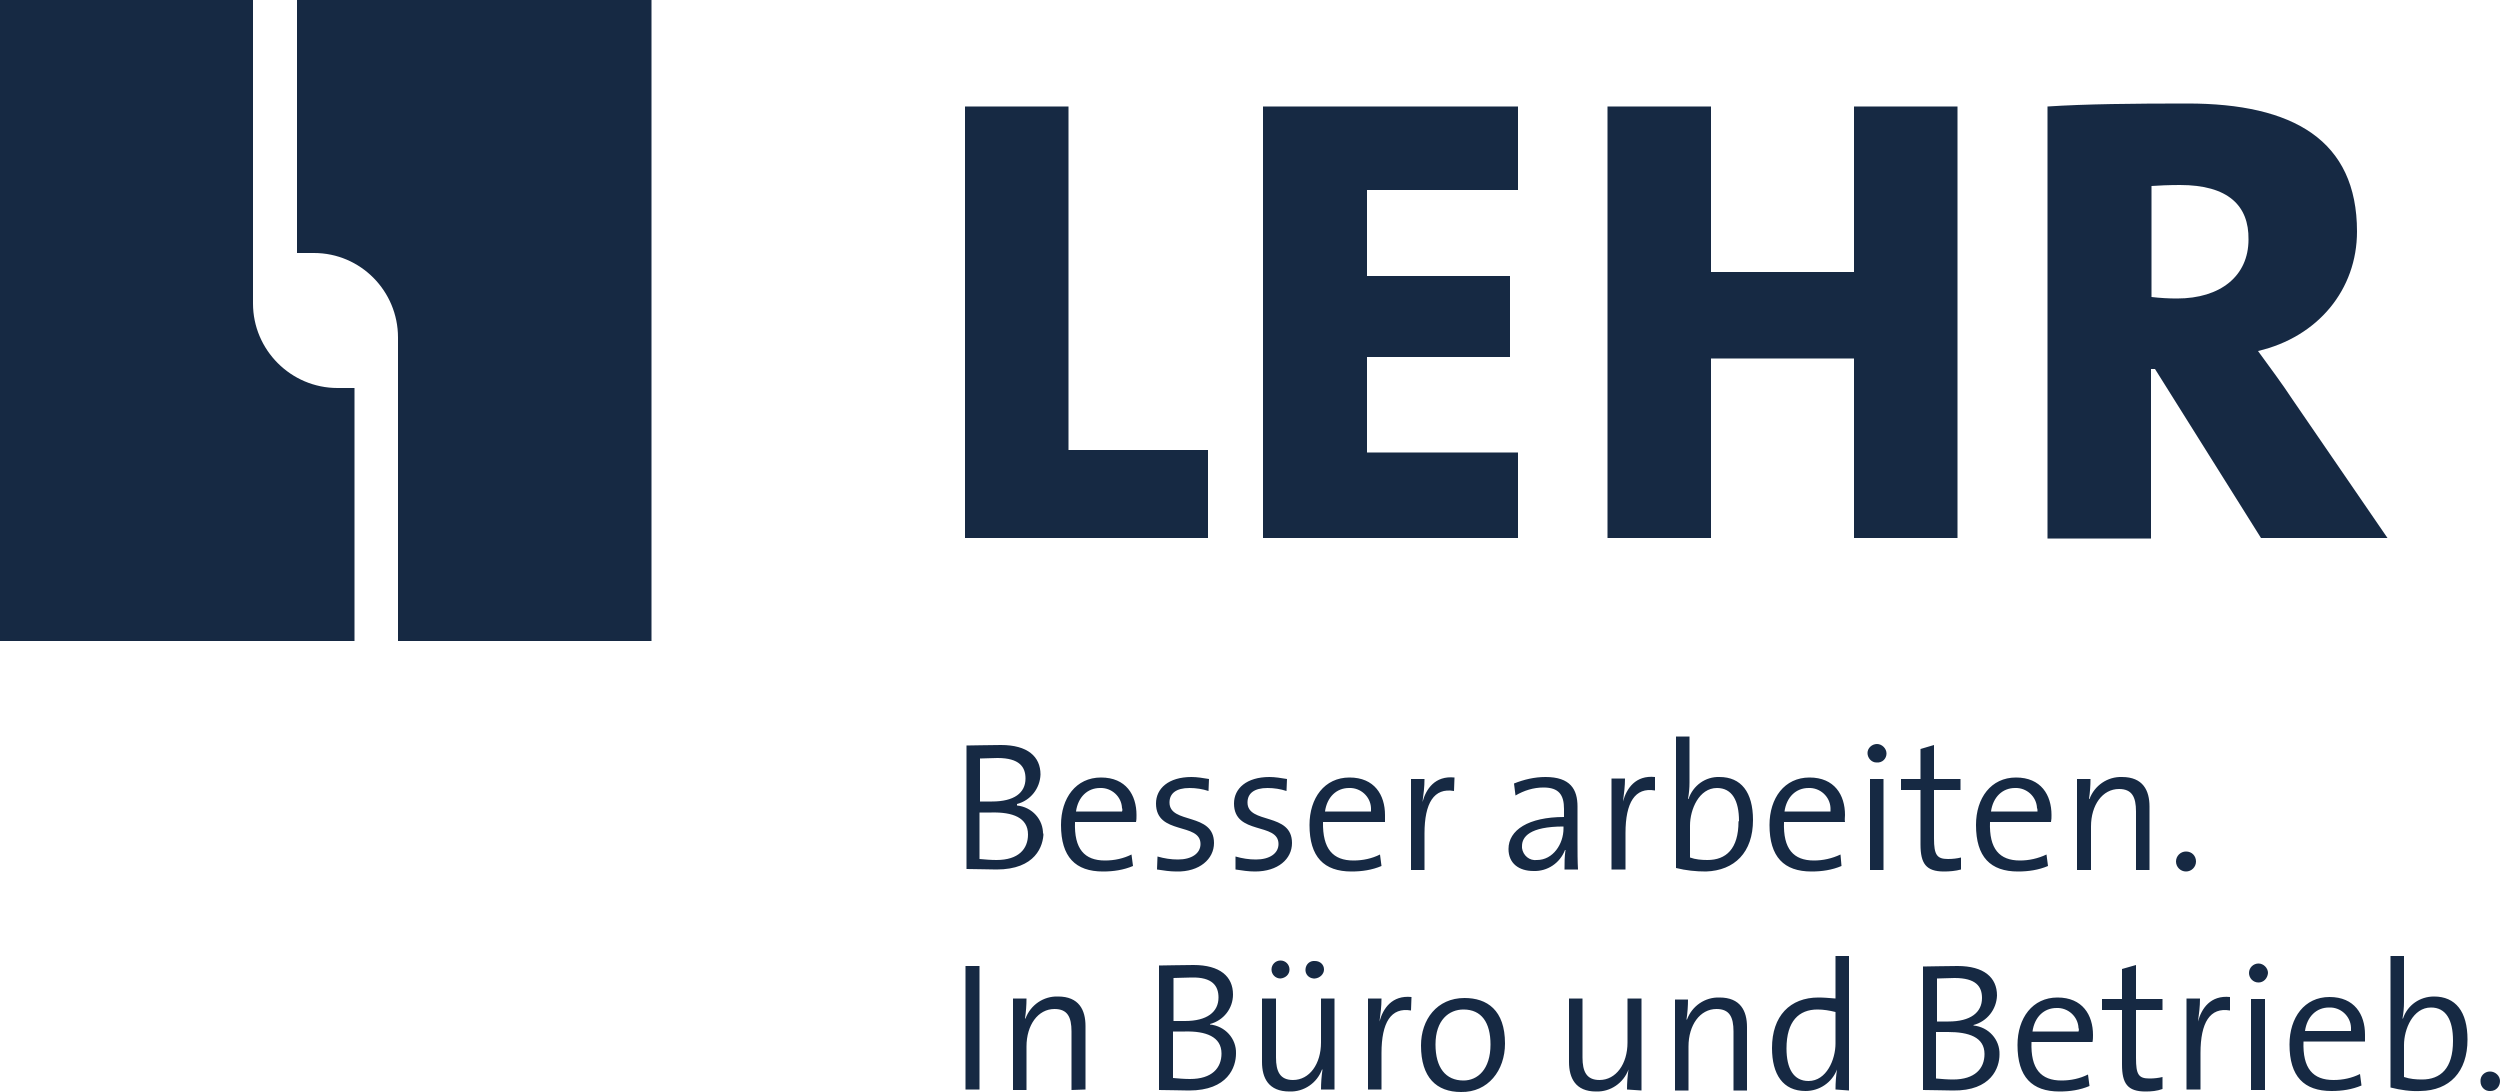
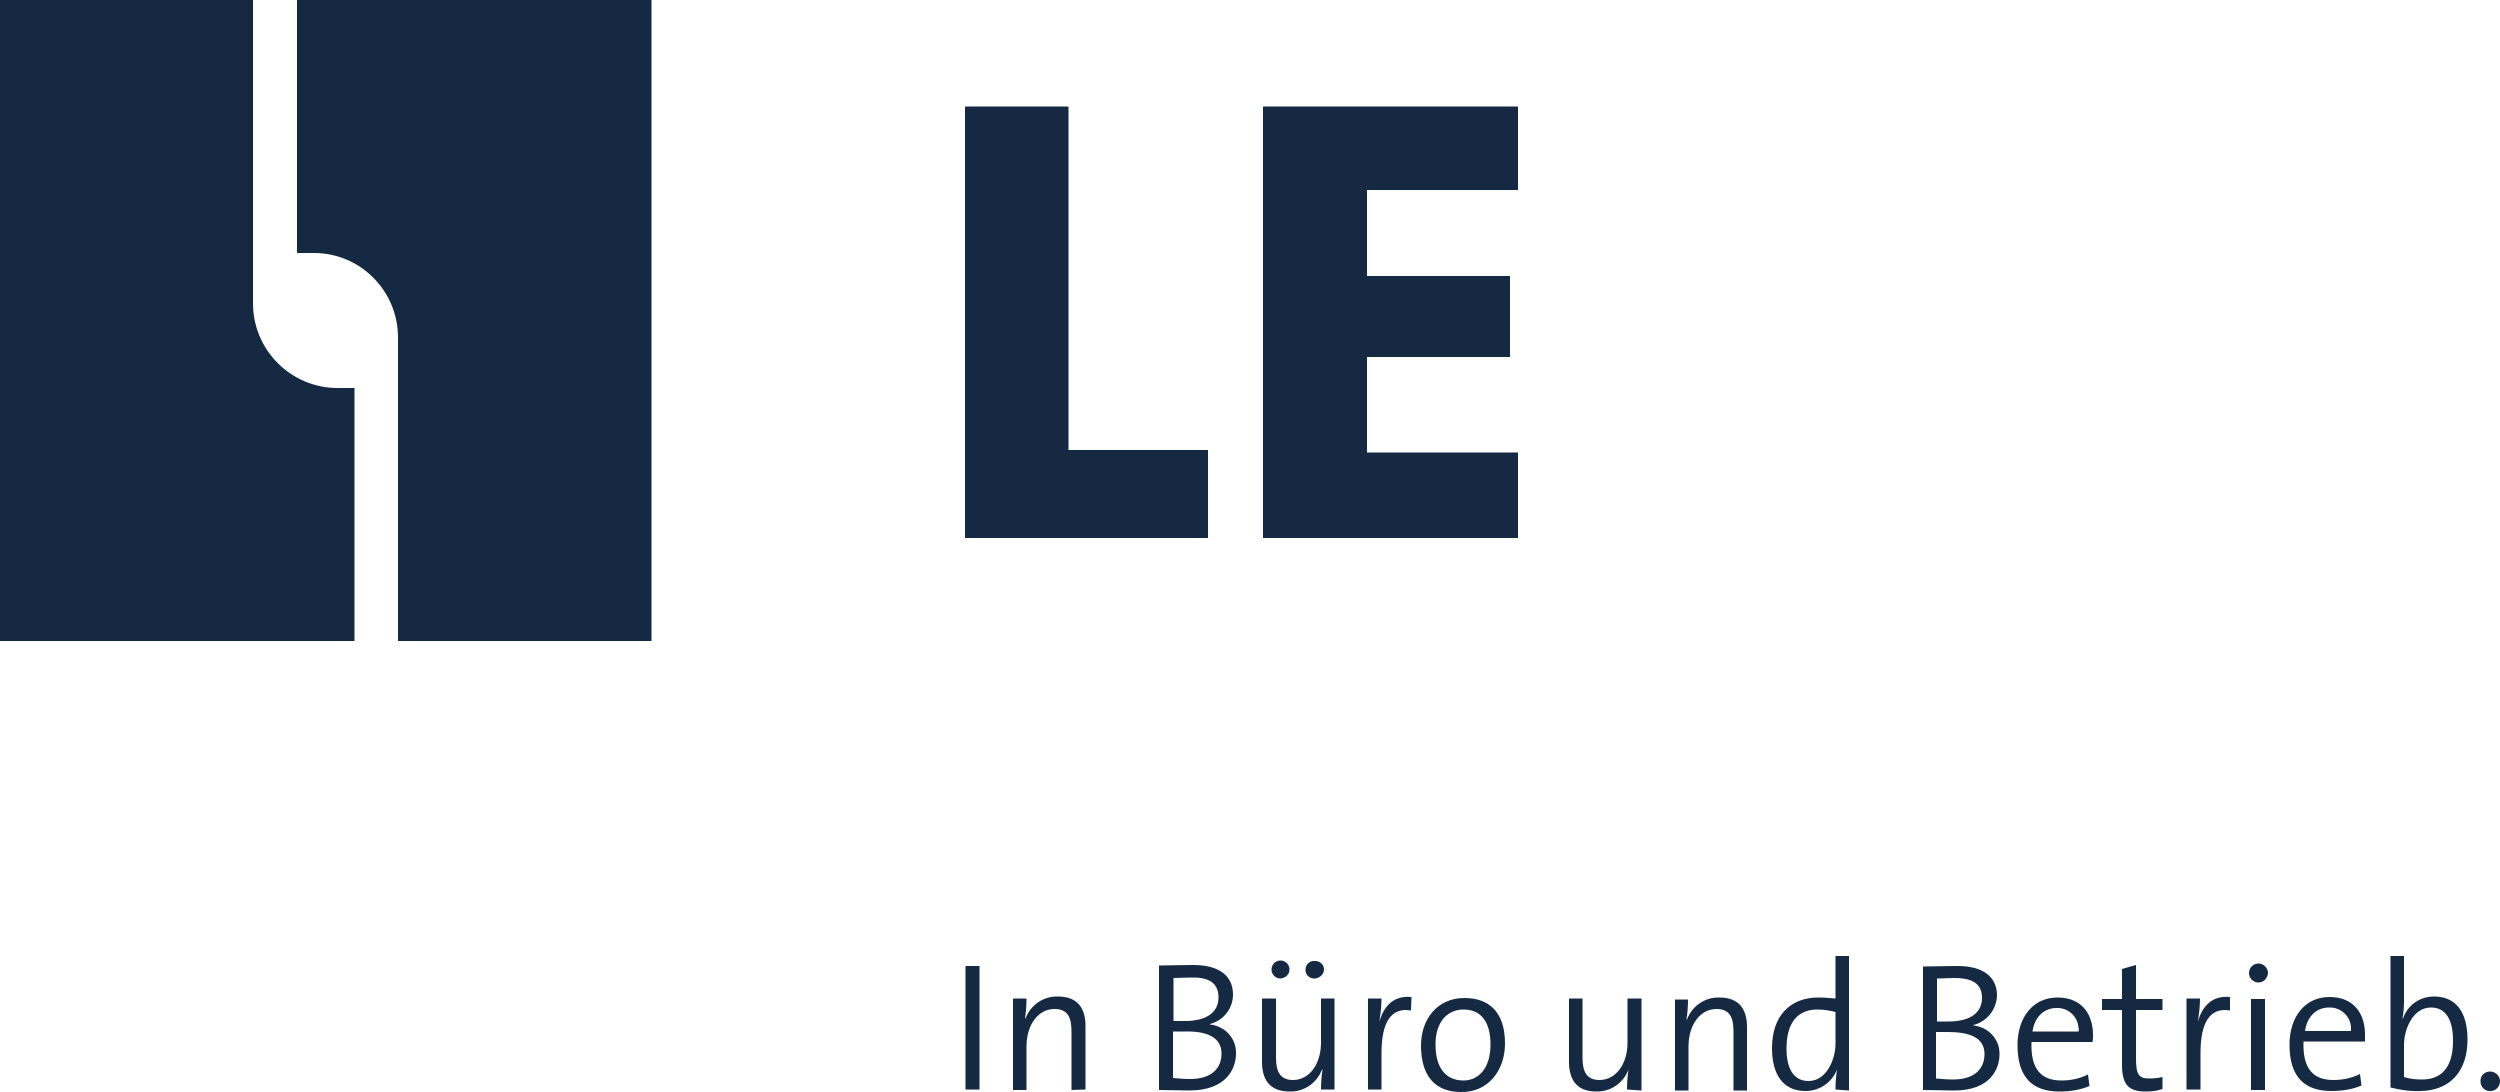
<svg xmlns="http://www.w3.org/2000/svg" version="1.1" id="Ebene_1" x="0px" y="0px" viewBox="0 0 500 218.5" style="enable-background:new 0 0 500 218.5;" xml:space="preserve">
  <style type="text/css">
	.st0{fill:#162943;}
</style>
  <path class="st0" d="M0,0h50.6v60.7c0,9.3,7.6,16.9,16.9,16.9h3.4v50.6H0V0z" />
  <path class="st0" d="M59.4,50.6V0h70.9v128.2H79.6V67.5c0-9.3-7.5-16.9-16.8-16.9h0H59.4z" />
  <polygon class="st0" points="193,21.3 193,107.6 241.6,107.6 241.6,90 213.7,90 213.7,21.3 " />
  <polygon class="st0" points="252.6,21.3 252.6,107.6 303.6,107.6 303.6,90.5 273.4,90.5 273.4,71.4 302,71.4 302,55.2 273.4,55.2   273.4,38 303.6,38 303.6,21.3 " />
-   <polygon class="st0" points="370.8,21.3 370.8,54.4 342.2,54.4 342.2,21.3 321.5,21.3 321.5,107.6 342.2,107.6 342.2,71.7   370.8,71.7 370.8,107.6 391.5,107.6 391.5,21.3 " />
-   <path class="st0" d="M449.7,47.9c0,7.3-5.6,11.8-14.3,11.8c-1.7,0-3.4-0.1-5.1-0.3V37.2c1.2-0.1,3.6-0.2,5.7-0.2  C445.6,37,449.8,41.1,449.7,47.9 M477.5,107.6l-19-27.7c-2.1-3.2-4.5-6.4-6.9-9.7c12-2.8,19.8-12.3,19.8-23.9  c0-18.3-12.8-25.6-33.9-25.6c-10.8,0-20.5,0.1-28,0.6v86.4h20.7V73.8h0.8l21.2,33.8H477.5z" />
  <path class="st0" d="M195.9,193.2h-2.8v24.7h2.8V193.2z M217.1,217.9v-12.7c0-3.2-1.3-5.9-5.5-5.9c-2.9-0.1-5.5,1.7-6.5,4.4H205  c0.2-1.3,0.3-2.7,0.3-4h-2.7V218h2.7v-8.7c0-4.3,2.3-7.5,5.6-7.5c2.6,0,3.4,1.6,3.4,4.5V218L217.1,217.9z M247.2,210.7  c0.1-3-2.2-5.5-5.2-5.8v-0.1c2.7-0.7,4.6-3.1,4.6-5.9c0-3.6-2.6-5.9-7.9-5.9c-3,0-5.2,0.1-6.9,0.1V218c2.1,0,4.5,0.1,6,0.1  C245.6,218.1,247.2,213.4,247.2,210.7 M243.7,199.5c0,2.9-2.3,4.7-6.7,4.7h-2.3v-8.6c1.1,0,2.3-0.1,3.6-0.1  C242.5,195.4,243.7,197.2,243.7,199.5 M244.3,210.7c0,2.9-1.9,5.1-6.3,5.1c-1.1,0-2.3-0.1-3.4-0.2v-9.3h2.4  C241.1,206.2,244.3,207.3,244.3,210.7 M264.8,193.9c0-1-0.8-1.7-1.8-1.7c-1-0.1-1.8,0.6-1.9,1.6c-0.1,1,0.6,1.8,1.6,1.9  c0.1,0,0.2,0,0.3,0C264,195.6,264.8,194.8,264.8,193.9 M257.9,193.9c0-1-0.8-1.8-1.8-1.8c-1,0-1.8,0.8-1.8,1.8c0,1,0.8,1.8,1.8,1.8  C257.1,195.6,257.9,194.9,257.9,193.9C257.9,193.9,257.9,193.9,257.9,193.9 M266.9,217.9v-18.2h-2.7v8.8c0,4.3-2.3,7.5-5.6,7.5  c-2.6,0-3.4-1.7-3.4-4.5v-11.8h-2.8v12.7c0,3.2,1.3,5.9,5.5,5.9c2.9,0.1,5.5-1.7,6.5-4.4h0.1c-0.2,1.3-0.3,2.7-0.3,4L266.9,217.9z   M282.3,199.4c-3.9-0.4-5.7,2.3-6.4,4.9c0.2-1.5,0.4-3,0.4-4.6h-2.7v18.2h2.7v-7.3c0-6.1,1.9-9.2,5.9-8.5L282.3,199.4z M301,208.7  c0-6.7-3.6-9.1-8.1-9.1c-5.5,0-8.7,4.3-8.7,9.5c0,6.4,3.1,9.3,8,9.3C297.6,218.5,301,214.1,301,208.7 M298.1,208.9  c0,5-2.6,7.2-5.4,7.2c-3.6,0-5.6-2.6-5.6-7.2c0-4.9,2.7-7,5.6-7C296.3,201.9,298.1,204.5,298.1,208.9 M328.3,218.1v-18.4h-2.8v8.8  c0,4.3-2.3,7.5-5.6,7.5c-2.6,0-3.4-1.7-3.4-4.5v-11.8h-2.7v12.7c0,3.2,1.3,5.9,5.4,5.9c2.9,0.1,5.5-1.7,6.5-4.4  c-0.2,1.3-0.3,2.7-0.3,4L328.3,218.1z M349.4,218.1v-12.7c0-3.2-1.3-5.9-5.5-5.9c-2.9-0.1-5.5,1.7-6.5,4.4h-0.1  c0.2-1.3,0.3-2.7,0.3-4H335v18.2h2.7v-8.8c0-4.3,2.3-7.5,5.6-7.5c2.6,0,3.4,1.6,3.4,4.5v11.8L349.4,218.1z M369.8,218.1v-26.9h-2.7  v8.5c-1.3-0.1-2.3-0.2-3.4-0.2c-5.7,0-9.3,3.7-9.3,10.1c0,5.3,2.2,8.6,6.7,8.6c2.8,0,5.3-1.7,6.3-4.3c-0.2,1.3-0.3,2.6-0.3,4  L369.8,218.1z M367.1,208.7c0,3.2-1.8,7.5-5.4,7.5c-3,0-4.4-2.5-4.4-6.5c0-5.5,2.5-7.8,6.2-7.8c1.2,0,2.4,0.2,3.6,0.5V208.7z   M399.9,210.9c0.1-3-2.2-5.5-5.2-5.8V205c2.7-0.7,4.6-3.1,4.7-5.9c0-3.6-2.6-5.9-7.9-5.9c-3,0-5.2,0.1-6.9,0.1v24.7  c2.1,0,4.5,0.1,6,0.1C398.3,218.2,399.9,213.5,399.9,210.9 M396.4,199.6c0,2.9-2.3,4.7-6.7,4.7h-2.3v-8.6c1.1,0,2.3-0.1,3.5-0.1  C395.2,195.6,396.4,197.3,396.4,199.6 M396.9,210.8c0,2.9-1.9,5.1-6.3,5.1c-1.1,0-2.3-0.1-3.4-0.2v-9.3h2.4  C393.7,206.4,396.9,207.4,396.9,210.8 M418.6,207c0-4-2.1-7.5-7.1-7.5c-5,0-8,4.1-8,9.5c0,6.4,2.9,9.3,8.4,9.3c2.1,0,4.1-0.3,6-1.1  l-0.3-2.3c-1.6,0.8-3.4,1.2-5.3,1.2c-4.1,0-6.2-2.3-6-7.7h12.2C418.6,207.9,418.6,207.4,418.6,207 M415.7,206.3h-9.2  c0.4-2.9,2.3-4.7,4.8-4.7c2.3-0.1,4.3,1.7,4.4,4C415.8,205.8,415.8,206,415.7,206.3 M432.5,217.8v-2.4c-0.8,0.2-1.7,0.3-2.6,0.3  c-2.2,0-2.7-0.8-2.7-4.1V202h5.3v-2.2h-5.3V193l-2.8,0.8v6h-4v2.2h4v10.9c0,3.8,1.1,5.4,4.7,5.4  C430.3,218.3,431.4,218.2,432.5,217.8 M446,199.4c-3.9-0.4-5.7,2.3-6.4,4.9c0.2-1.5,0.4-3,0.4-4.6h-2.7v18.2h2.8v-7.3  c0-6.1,1.9-9.2,5.9-8.5L446,199.4z M453.6,194.6c0-1-0.9-1.9-1.9-1.9c-1,0-1.9,0.8-1.9,1.9c0,1,0.8,1.9,1.9,1.9c0,0,0,0,0,0  C452.7,196.5,453.5,195.7,453.6,194.6L453.6,194.6 M453,199.8h-2.8V218h2.8V199.8z M473,206.9c0-4-2.1-7.5-7.1-7.5c-5,0-8,4.1-8,9.5  c0,6.4,2.9,9.3,8.4,9.3c2.1,0,4.1-0.3,6-1.1l-0.3-2.3c-1.6,0.8-3.4,1.2-5.3,1.2c-4.1,0-6.2-2.3-6-7.7H473  C473,207.8,473,207.4,473,206.9 M470.2,206.2h-9.2c0.4-2.9,2.3-4.7,4.8-4.7c2.3-0.1,4.3,1.7,4.4,4  C470.2,205.7,470.2,206,470.2,206.2 M493.5,207.9c0-5.6-2.4-8.6-6.7-8.6c-2.8,0-5.3,1.7-6.2,4.4h-0.1c0.2-1.1,0.3-2.2,0.3-3.3v-9.2  h-2.7v26.3c2,0.5,4,0.8,6,0.7C489.9,218.1,493.5,214.4,493.5,207.9 M490.6,208.2c0,5.5-2.5,7.7-6.2,7.7c-1.2,0-2.4-0.1-3.6-0.5V209  c0-3.2,1.8-7.5,5.4-7.5c3,0,4.4,2.5,4.4,6.6 M498,214.3c-1.1,0-2,0.9-1.9,2c0,1.1,0.9,2,2,1.9c1.1,0,1.9-0.9,1.9-2  C500,215.2,499.1,214.3,498,214.3C498,214.3,498,214.3,498,214.3" />
-   <path class="st0" d="M208.6,166.9c0.1-3-2.2-5.5-5.2-5.8v-0.3c2.7-0.7,4.6-3.1,4.7-5.9c0-3.6-2.6-5.9-7.9-5.9c-3,0-5.1,0.1-6.9,0.1  v24.7c2.1,0,4.5,0.1,6,0.1c7.8,0,9.4-4.7,9.4-7.4 M205.1,155.7c0,2.9-2.3,4.6-6.7,4.6H196v-8.6c1.1,0,2.3-0.1,3.5-0.1  C203.9,151.6,205.1,153.4,205.1,155.7 M205.6,166.9c0,2.9-1.9,5.1-6.3,5.1c-1.1,0-2.3-0.1-3.4-0.2v-9.3h2.4  C202.5,162.4,205.6,163.5,205.6,166.9 M227.3,163c0-4-2.1-7.5-7.1-7.5c-5,0-8,4.1-8,9.5c0,6.4,2.9,9.3,8.4,9.3c2.1,0,4.1-0.3,6-1.1  l-0.3-2.3c-1.6,0.8-3.4,1.2-5.3,1.2c-4.1,0-6.2-2.3-6-7.7h12.2C227.3,164,227.3,163.5,227.3,163 M224.4,162.3h-9.2  c0.4-2.9,2.3-4.7,4.8-4.7c2.3-0.1,4.3,1.7,4.4,4C224.5,161.8,224.5,162.1,224.4,162.3 M242.8,168.6c0-6.2-8.9-3.7-8.9-8.1  c0-1.8,1.3-2.9,4-2.9c1.3,0,2.6,0.2,3.8,0.6l0.1-2.4c-1.2-0.2-2.4-0.4-3.5-0.4c-4.6,0-7.1,2.3-7.1,5.3c0,6.4,8.9,3.7,8.9,8.1  c0,1.9-1.8,3.1-4.5,3.1c-1.4,0-2.7-0.2-4.1-0.6l-0.1,2.6c1.3,0.2,2.6,0.4,3.9,0.4C239.9,174.4,242.8,171.8,242.8,168.6 M258.4,168.6  c0-6.2-8.9-3.7-8.9-8.1c0-1.8,1.3-2.9,4-2.9c1.3,0,2.6,0.2,3.8,0.6l0.1-2.4c-1.2-0.2-2.4-0.4-3.5-0.4c-4.6,0-7.1,2.3-7.1,5.3  c0,6.4,8.9,3.7,8.9,8.1c0,1.9-1.8,3.1-4.5,3.1c-1.4,0-2.7-0.2-4.1-0.6v2.6c1.3,0.2,2.6,0.4,3.9,0.4  C255.6,174.3,258.4,171.8,258.4,168.6 M277,163c0-4-2.1-7.5-7.1-7.5c-5,0-8,4.1-8,9.5c0,6.4,2.9,9.3,8.4,9.3c2.1,0,4.1-0.3,6-1.1  l-0.3-2.3c-1.6,0.8-3.4,1.2-5.3,1.2c-4.1,0-6.2-2.3-6.1-7.7H277C277,163.9,277,163.5,277,163 M274.2,162.3h-9.2  c0.4-2.9,2.3-4.7,4.8-4.7c2.3-0.1,4.3,1.7,4.4,4C274.2,161.8,274.2,162,274.2,162.3 M290.9,155.5c-3.9-0.4-5.7,2.3-6.4,4.9  c0.2-1.5,0.4-3,0.4-4.6h-2.7V174h2.7v-7.3c0-6.1,1.9-9.2,5.9-8.5L290.9,155.5z M315.6,173.9c-0.1-1.6-0.1-3.7-0.1-5.5v-7.1  c0-3.4-1.4-5.9-6.4-5.9c-2.2,0-4.3,0.5-6.3,1.3l0.3,2.4c1.7-1,3.6-1.6,5.6-1.6c3.1,0,4.1,1.5,4.1,4.3v1.6c-7.1,0-11.1,2.6-11.1,6.4  c0,2.9,2.1,4.4,5,4.4c2.8,0.1,5.3-1.6,6.3-4.2h0.1c-0.2,1.3-0.2,2.6-0.2,3.9L315.6,173.9z M312.7,165.7c0,3.1-2.1,6.3-5.3,6.3  c-1.5,0.2-2.8-0.9-3-2.4c0-0.1,0-0.2,0-0.4c0-1.8,1.5-3.9,8.3-3.9V165.7z M331,155.4c-3.9-0.4-5.7,2.3-6.4,4.9  c0.2-1.5,0.4-3.1,0.4-4.6h-2.7v18.2h2.8v-7.3c0-6.1,1.9-9.2,5.9-8.5L331,155.4z M350.6,164c0-5.6-2.4-8.6-6.7-8.6  c-2.8-0.1-5.3,1.7-6.2,4.4h-0.1c0.2-1.1,0.3-2.2,0.3-3.3v-9.2h-2.7v26.3c2,0.5,4,0.7,6,0.7C346.9,174.1,350.6,170.5,350.6,164   M347.7,164.3c0,5.5-2.5,7.7-6.2,7.7c-1.2,0-2.4-0.1-3.5-0.5v-6.4c0-3.2,1.8-7.5,5.4-7.5c3,0,4.4,2.5,4.4,6.6 M369,163  c0-4-2.1-7.5-7.1-7.5c-5,0-8,4.1-8,9.5c0,6.4,2.9,9.3,8.4,9.3c2.1,0,4.1-0.3,6-1.1l-0.2-2.3c-1.7,0.8-3.5,1.2-5.3,1.2  c-4.1,0-6.2-2.3-6-7.7h12.2C368.9,163.9,369,163.5,369,163 M366.1,162.3h-9.2c0.4-2.9,2.3-4.7,4.8-4.7c2.3-0.1,4.3,1.7,4.4,4  C366.1,161.8,366.1,162,366.1,162.3 M377.3,150.7c0-1-0.9-1.9-1.9-1.9c-1,0-1.9,0.8-1.9,1.8c0,0,0,0,0,0c0,1,0.8,1.9,1.8,1.9  c0,0,0,0,0,0C376.5,152.6,377.3,151.7,377.3,150.7 M376.8,155.8H374V174h2.7V155.8z M392.2,173.9v-2.4c-0.8,0.2-1.7,0.3-2.6,0.3  c-2.2,0-2.8-0.8-2.8-4.1V158h5.3v-2.2h-5.3V149l-2.7,0.8v6h-3.9v2.2h3.9v10.9c0,3.8,1.1,5.4,4.7,5.4  C389.9,174.3,391.1,174.2,392.2,173.9 M410.3,163c0-4-2.1-7.5-7.1-7.5c-5,0-8,4.1-8,9.5c0,6.4,2.9,9.3,8.4,9.3c2.1,0,4.1-0.3,6-1.1  l-0.3-2.3c-1.7,0.8-3.5,1.2-5.3,1.2c-4.1,0-6.2-2.3-6-7.7h12.2C410.3,163.9,410.3,163.5,410.3,163 M407.5,162.3h-9.3  c0.4-2.9,2.3-4.7,4.8-4.7c2.3-0.1,4.3,1.7,4.4,4C407.5,161.8,407.5,162,407.5,162.3 M429.9,174v-12.7c0-3.2-1.3-5.9-5.5-5.9  c-2.9-0.1-5.5,1.7-6.5,4.4h-0.1c0.2-1.3,0.3-2.7,0.3-4h-2.7V174h2.8v-8.7c0-4.3,2.3-7.5,5.6-7.5c2.6,0,3.4,1.6,3.4,4.5V174  L429.9,174z M437.2,170.3c-1.1,0-2,0.9-2,2c0,1.1,0.9,2,2,2c1.1,0,2-0.9,2-2C439.2,171.2,438.4,170.3,437.2,170.3  C437.3,170.3,437.2,170.3,437.2,170.3" />
</svg>